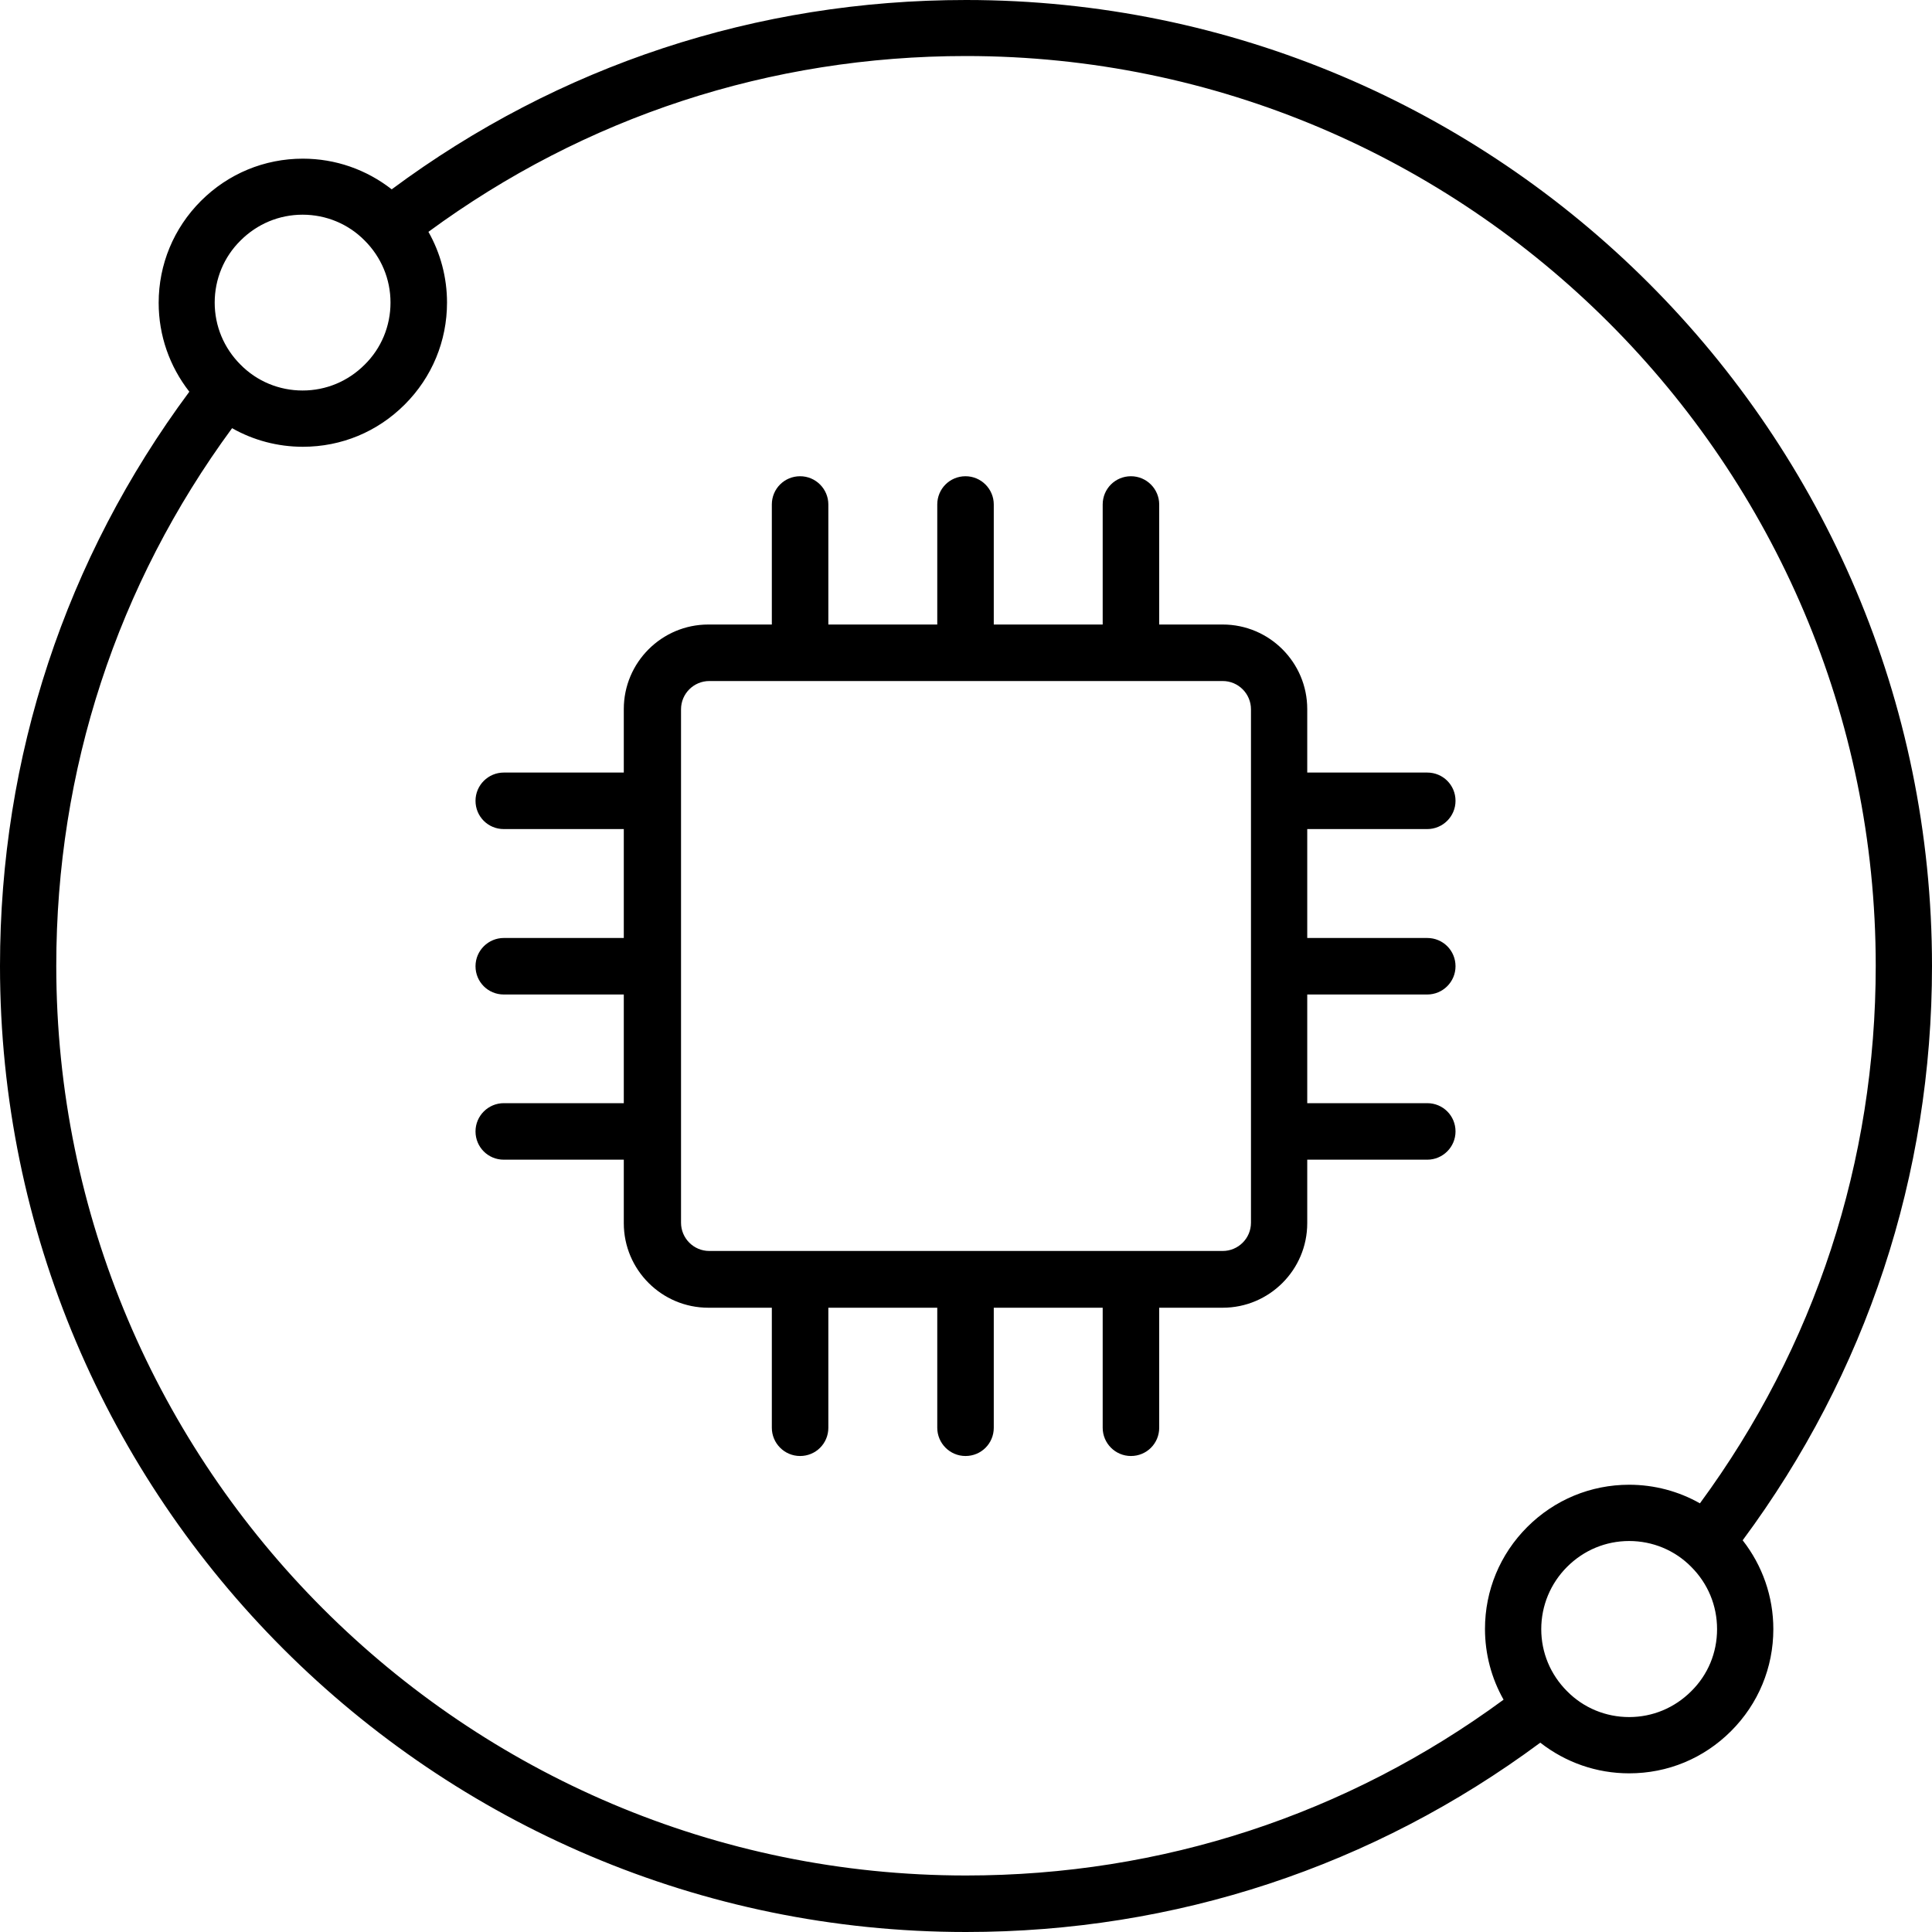
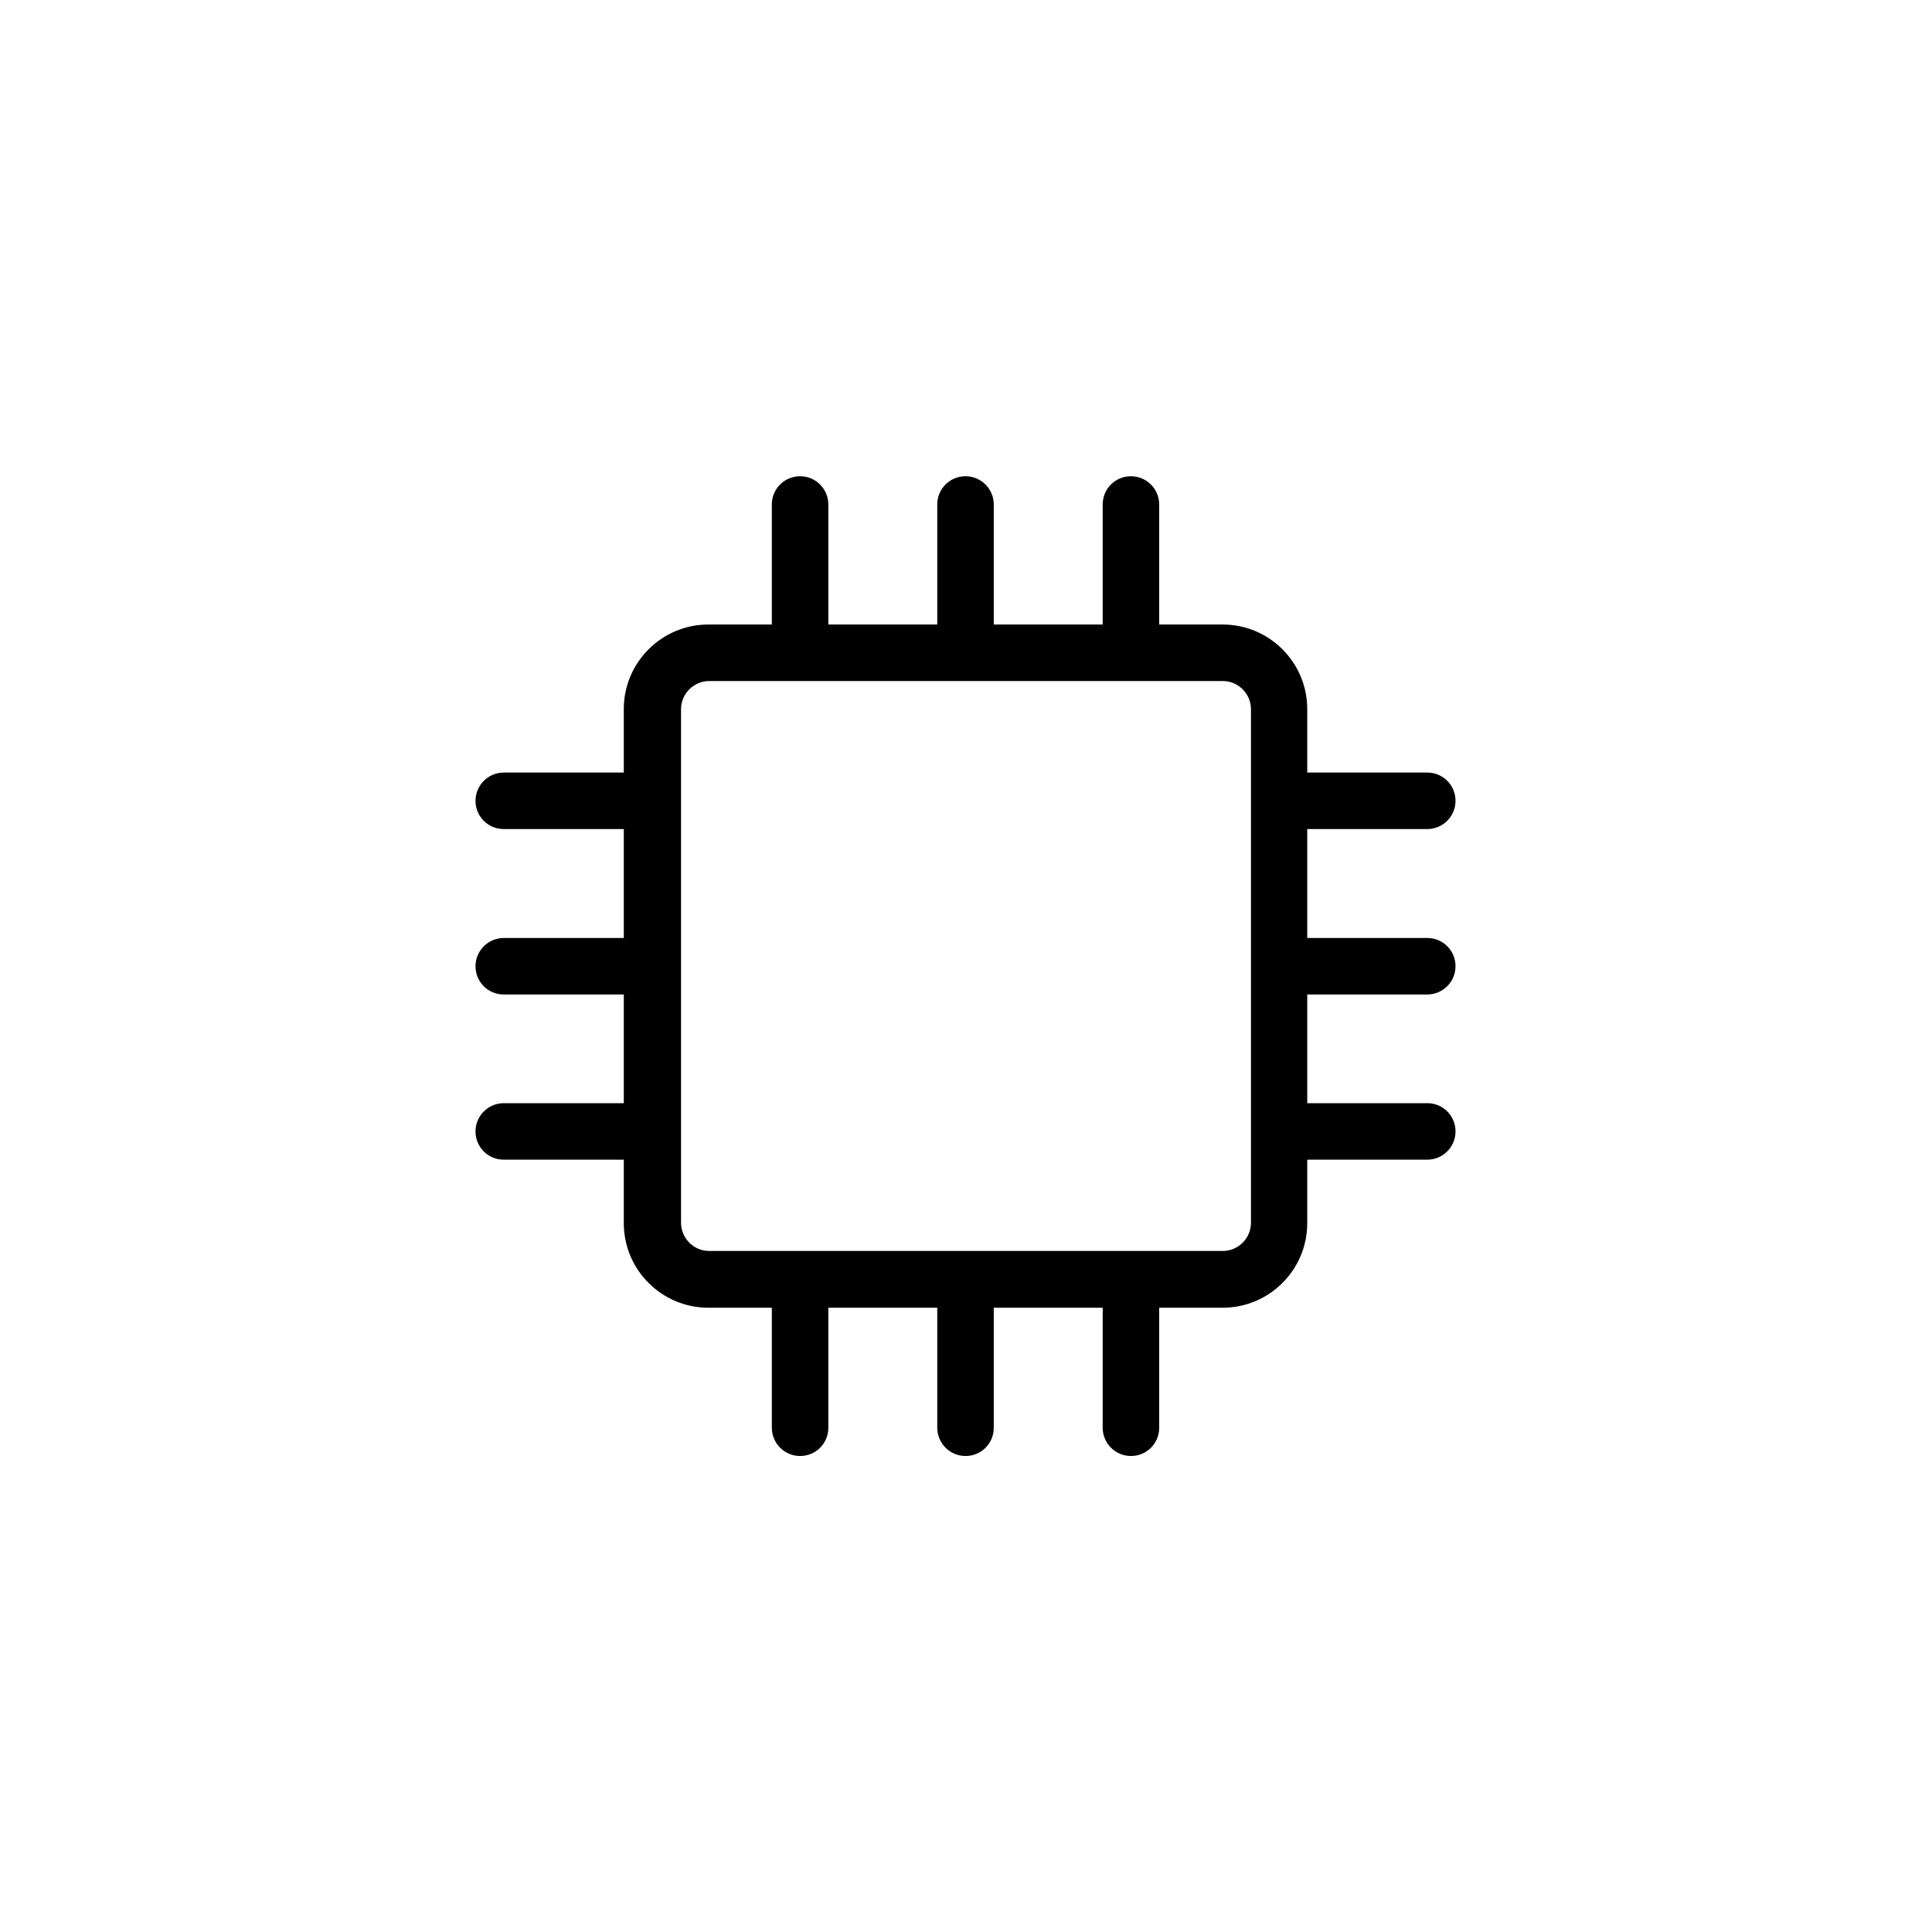
<svg xmlns="http://www.w3.org/2000/svg" id="Layer_1" version="1.1" viewBox="0 0 80 80">
  <path d="M59.1,34.33c.64,0,1.17-.52,1.17-1.17s-.52-1.17-1.17-1.17h-4.97v-2.63c0-1.93-1.57-3.5-3.5-3.5h-2.63v-4.97c0-.64-.52-1.17-1.17-1.17s-1.17.52-1.17,1.17v4.97h-4.51v-4.97c0-.64-.52-1.17-1.17-1.17s-1.17.52-1.17,1.17v4.97h-4.51v-4.97c0-.64-.52-1.17-1.17-1.17s-1.17.52-1.17,1.17v4.97h-2.63c-1.93,0-3.5,1.57-3.5,3.5v2.63h-4.97c-.64,0-1.17.52-1.17,1.17s.52,1.17,1.17,1.17h4.97v4.51h-4.97c-.64,0-1.17.52-1.17,1.17s.52,1.17,1.17,1.17h4.97v4.5h-4.97c-.64,0-1.17.52-1.17,1.17s.52,1.17,1.17,1.17h4.97v2.63c0,1.93,1.57,3.5,3.5,3.5h2.63v4.97c0,.64.52,1.17,1.17,1.17s1.17-.52,1.17-1.17v-4.97h4.51v4.97c0,.64.52,1.17,1.17,1.17s1.17-.52,1.17-1.17v-4.97h4.51v4.97c0,.64.52,1.17,1.17,1.17s1.17-.52,1.17-1.17v-4.97h2.63c1.93,0,3.5-1.57,3.5-3.5v-2.63h4.97c.64,0,1.17-.52,1.17-1.17s-.52-1.17-1.17-1.17h-4.97v-4.5h4.97c.64,0,1.17-.52,1.17-1.17s-.52-1.17-1.17-1.17h-4.97v-4.51h4.97ZM51.8,50.63c0,.65-.53,1.17-1.17,1.17h-21.26c-.65,0-1.17-.53-1.17-1.17v-21.26c0-.65.53-1.17,1.17-1.17h21.26c.65,0,1.17.53,1.17,1.17v21.26Z" />
-   <path d="M40,0c-8.67,0-16.87,2.71-23.78,7.84-1.05-.82-2.33-1.27-3.68-1.27-1.59,0-3.09.62-4.22,1.75-1.13,1.13-1.75,2.63-1.75,4.22,0,1.35.45,2.63,1.27,3.68C2.71,23.13,0,31.33,0,40c0,22.06,17.94,40,40,40,8.66,0,16.86-2.71,23.78-7.84,1.05.82,2.33,1.27,3.68,1.27,1.6,0,3.09-.62,4.22-1.75,1.13-1.13,1.75-2.63,1.75-4.22,0-1.35-.45-2.63-1.27-3.68,5.13-6.92,7.84-15.12,7.84-23.78C80,17.94,62.06,0,40,0ZM9.96,9.96c.69-.69,1.6-1.07,2.57-1.07s1.89.38,2.57,1.07c.69.69,1.07,1.6,1.07,2.57s-.38,1.89-1.07,2.57c-.69.69-1.6,1.07-2.57,1.07s-1.89-.38-2.57-1.07c-.69-.69-1.07-1.6-1.07-2.57s.38-1.89,1.07-2.57ZM70.03,70.03c-.69.69-1.6,1.07-2.57,1.07s-1.89-.38-2.57-1.07c-.69-.69-1.07-1.6-1.07-2.57s.38-1.89,1.07-2.58c.69-.69,1.6-1.07,2.57-1.07s1.89.38,2.57,1.07c.69.69,1.07,1.6,1.07,2.58s-.38,1.89-1.07,2.57ZM70.39,62.25c-.88-.5-1.89-.77-2.93-.77-1.59,0-3.09.62-4.22,1.75-1.13,1.13-1.75,2.63-1.75,4.22,0,1.04.27,2.05.77,2.93-6.48,4.76-14.15,7.28-22.26,7.28-20.77,0-37.67-16.9-37.67-37.67,0-8.1,2.51-15.77,7.28-22.26.88.5,1.89.77,2.93.77,1.6,0,3.09-.62,4.22-1.75,1.13-1.13,1.75-2.63,1.75-4.22,0-1.04-.27-2.05-.77-2.93,6.48-4.76,14.15-7.28,22.26-7.28,20.77,0,37.67,16.9,37.67,37.67,0,8.1-2.51,15.77-7.28,22.26Z" />
</svg>